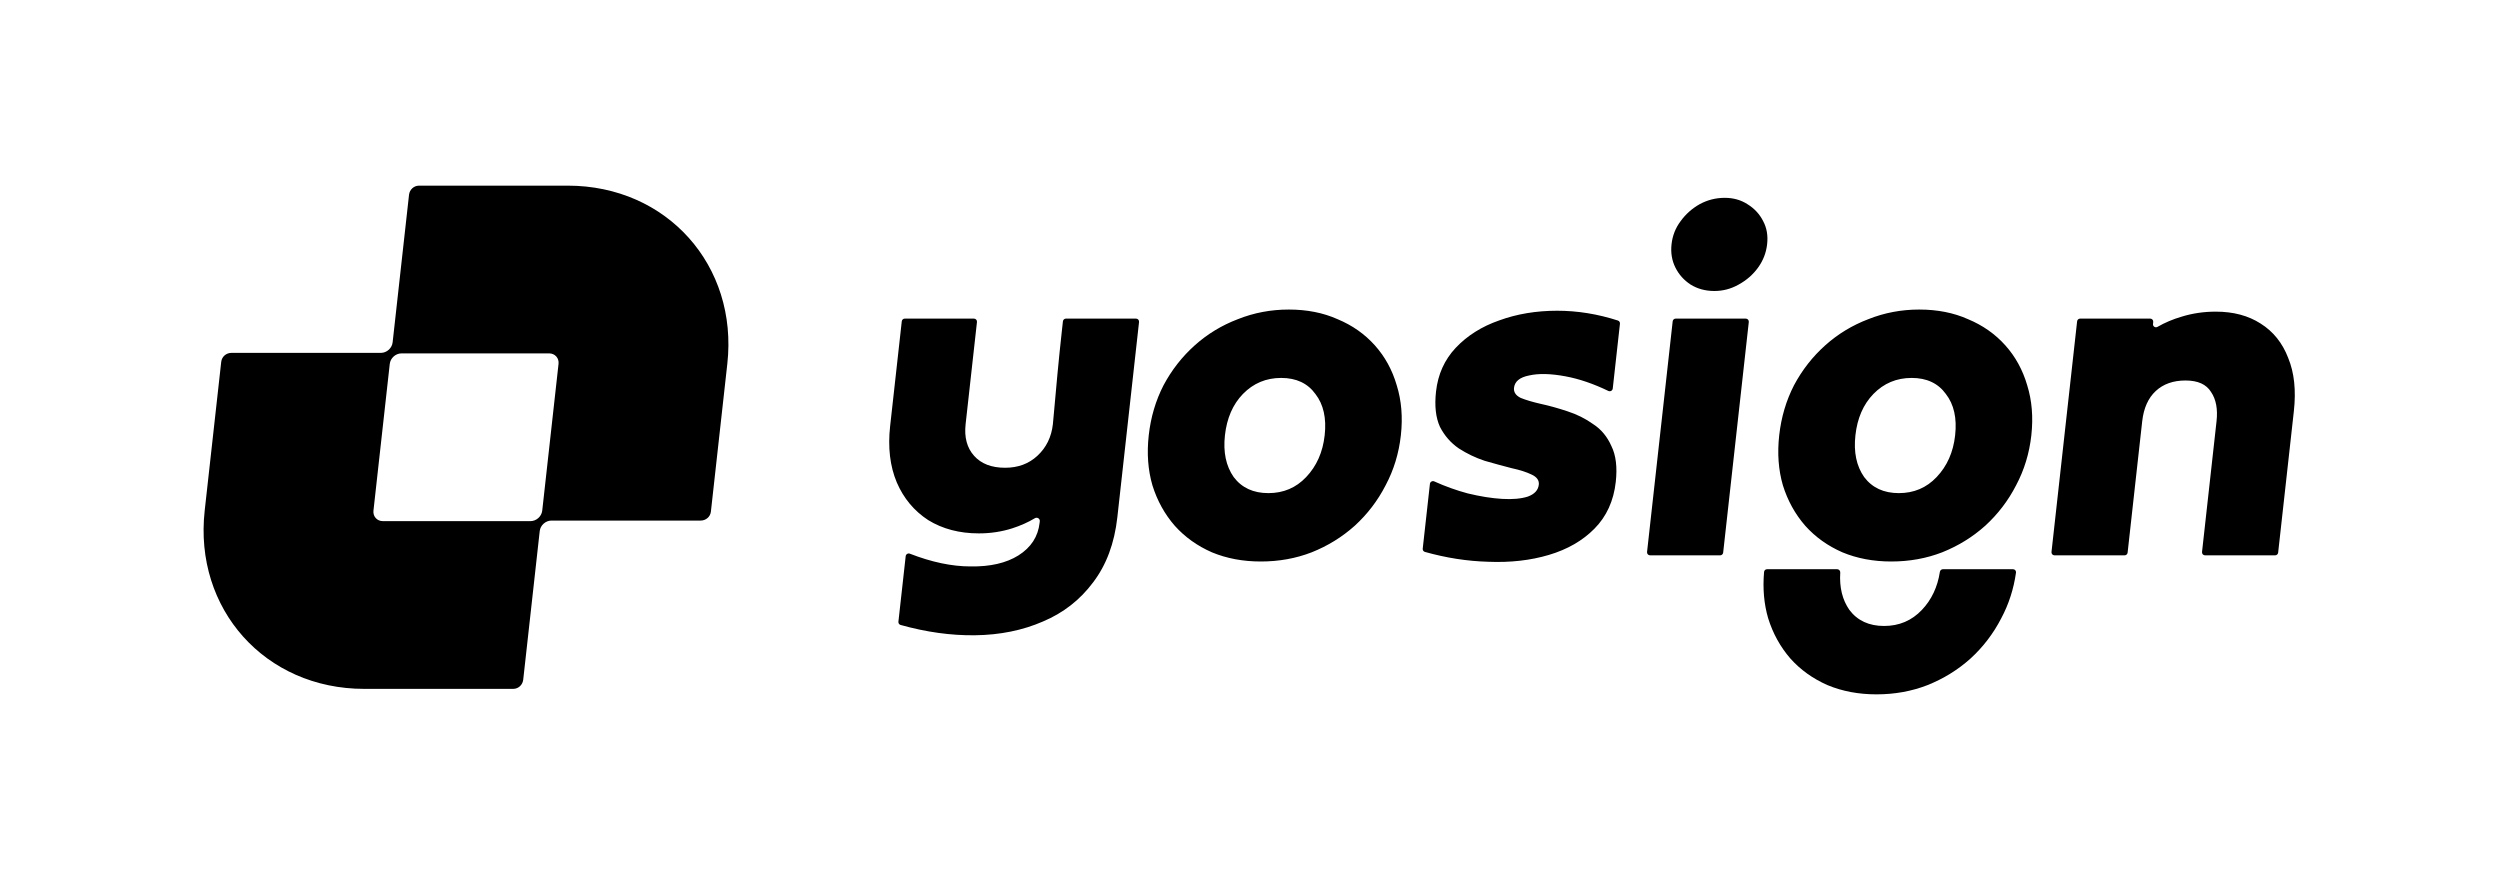
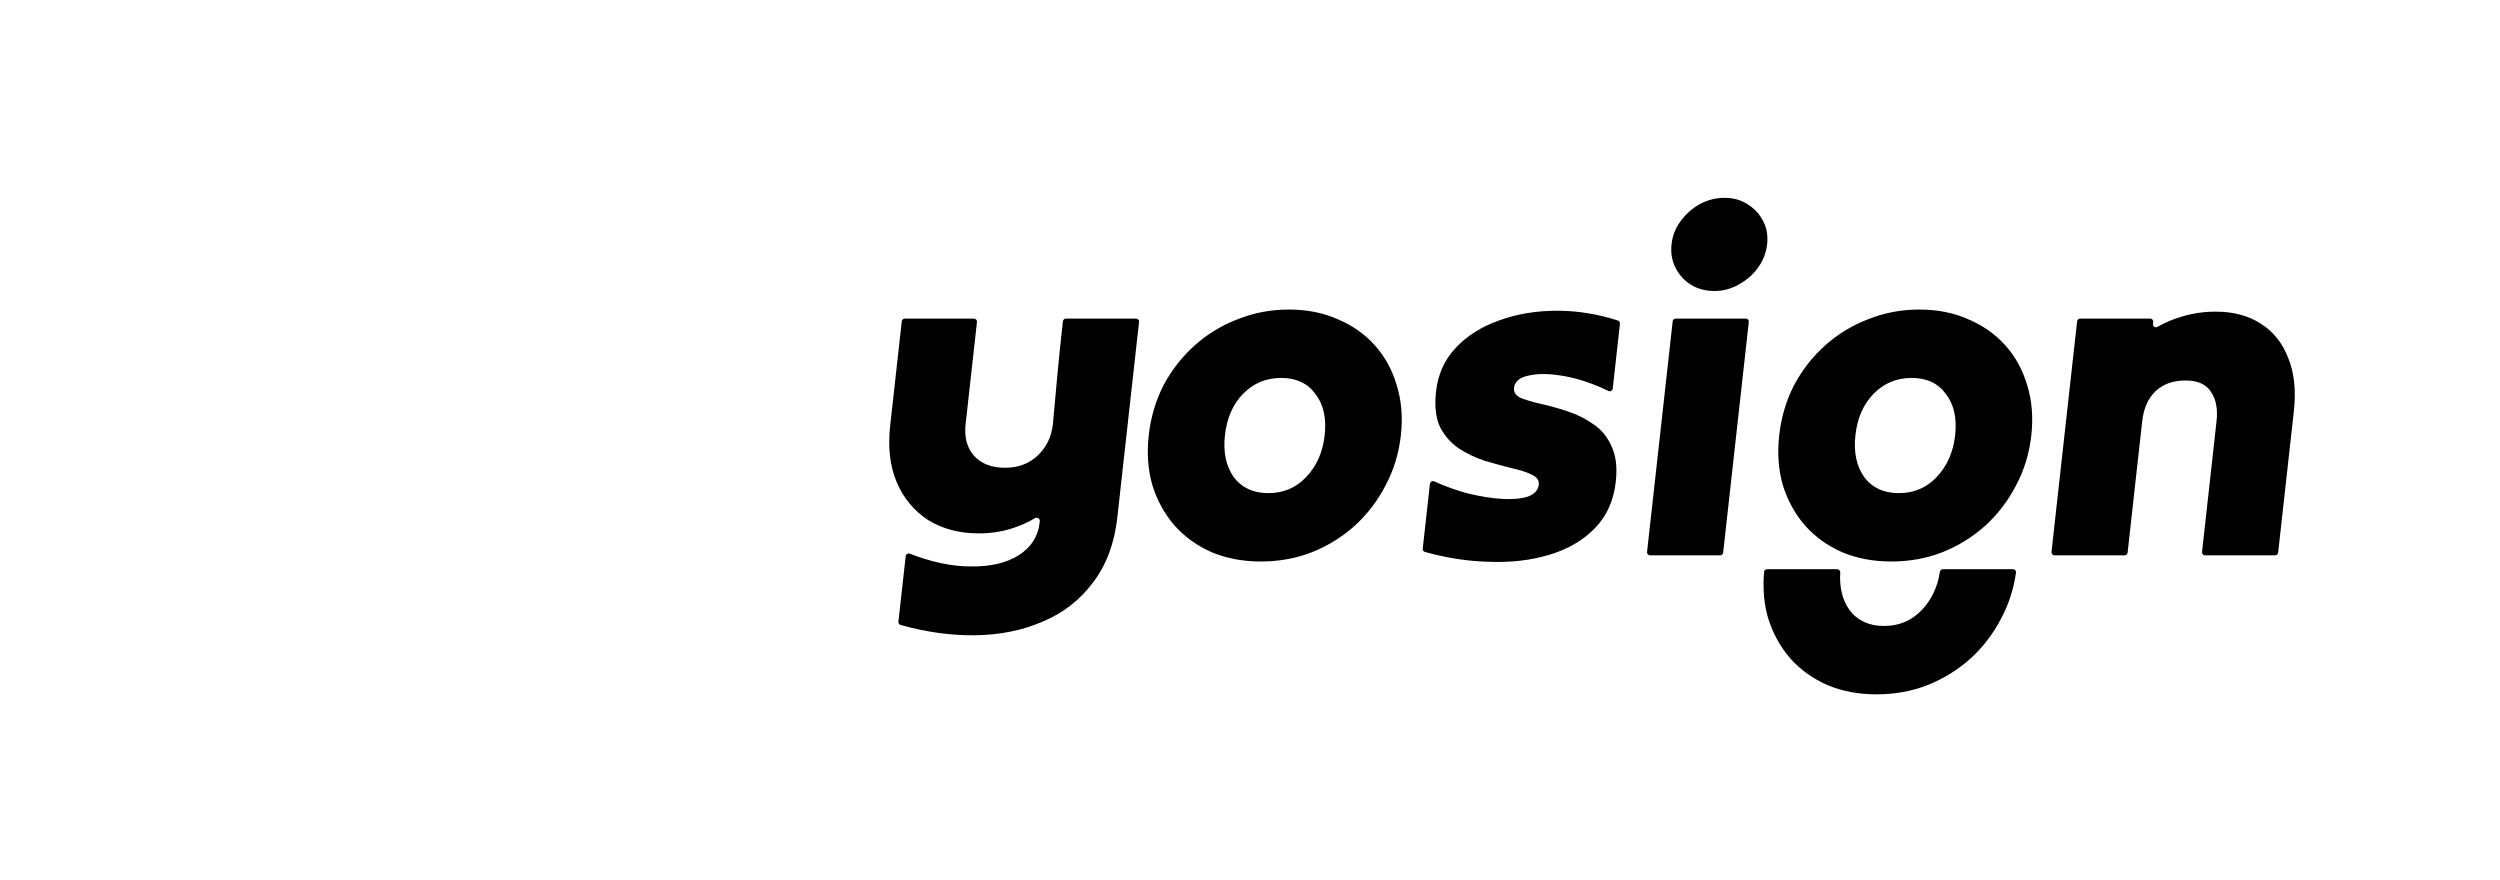
<svg xmlns="http://www.w3.org/2000/svg" width="1455" height="512" viewBox="0 0 1455 512" fill="none">
-   <path fill-rule="evenodd" clip-rule="evenodd" d="M128.619 211.774C128.667 211.345 128.717 210.916 128.77 210.487C129.136 207.522 131.709 205.372 134.698 205.372H221.691C225.082 205.372 228.134 202.64 228.508 199.271L238.052 113.377C238.383 110.394 240.822 108.069 243.823 108.05C244.051 108.049 244.28 108.048 244.509 108.048H330.456C388.095 108.048 429.661 154.488 423.296 211.774L413.804 297.196C413.781 297.404 413.757 297.612 413.733 297.82C413.384 300.802 410.803 302.971 407.801 302.971H320.941C317.55 302.971 314.498 305.702 314.124 309.072L304.51 395.592C304.179 398.571 301.745 400.895 298.747 400.919C298.47 400.921 298.192 400.922 297.915 400.922H211.967C154.328 400.922 112.763 354.482 119.128 297.196L128.619 211.774ZM233.662 205.672C230.271 205.672 227.219 208.404 226.845 211.774L217.353 297.196C216.979 300.565 219.424 303.297 222.815 303.297H308.762C312.152 303.297 315.204 300.565 315.579 297.196L325.07 211.774C325.445 208.404 322.999 205.672 319.609 205.672H233.662Z" fill="black" />
  <path fill-rule="evenodd" clip-rule="evenodd" d="M997.765 169.359C992.569 169.359 987.96 168.112 983.937 165.62C980.093 163.127 977.145 159.832 975.091 155.737C973.038 151.641 972.289 147.101 972.843 142.115C973.397 137.129 975.145 132.677 978.089 128.76C981.052 124.664 984.733 121.37 989.131 118.877C993.707 116.384 998.594 115.137 1003.79 115.137C1008.81 115.137 1013.24 116.384 1017.08 118.877C1021.1 121.37 1024.14 124.664 1026.19 128.76C1028.27 132.677 1029.03 137.129 1028.47 142.115C1027.92 147.101 1026.16 151.641 1023.2 155.737C1020.23 159.832 1016.46 163.127 1011.89 165.62C1007.49 168.112 1002.78 169.359 997.765 169.359ZM960.34 323.209C959.286 323.209 958.466 322.293 958.583 321.246L966.022 254.297L973.499 187C973.599 186.105 974.355 185.427 975.256 185.427H1016.04C1017.1 185.427 1017.91 186.343 1017.8 187.391L1010.36 254.297L1002.88 321.636C1002.78 322.532 1002.03 323.209 1001.13 323.209H980.67H960.34ZM1195.72 323.209C1194.67 323.209 1193.85 322.293 1193.97 321.246L1201.4 254.297L1208.88 187C1208.98 186.104 1209.74 185.427 1210.64 185.427H1231.36H1251.42C1252.48 185.427 1253.3 186.343 1253.18 187.39L1253.05 188.59V188.59C1252.89 189.978 1254.43 190.937 1255.64 190.243C1260.02 187.739 1264.68 185.763 1269.65 184.317C1275.96 182.358 1282.61 181.378 1289.59 181.378C1299.81 181.378 1308.51 183.693 1315.7 188.323C1323.06 192.953 1328.41 199.63 1331.74 208.356C1335.27 216.903 1336.37 227.231 1335.02 239.339L1330.36 281.274L1325.88 321.636C1325.78 322.532 1325.02 323.209 1324.12 323.209H1303.66H1283.33C1282.28 323.209 1281.46 322.293 1281.58 321.246L1285.69 284.212L1290.02 245.216C1290.82 238.093 1289.75 232.395 1286.82 228.121C1284.09 223.669 1279.14 221.444 1271.97 221.444C1264.81 221.444 1259.02 223.491 1254.63 227.587C1250.23 231.682 1247.61 237.559 1246.76 245.216L1242.42 284.212L1238.27 321.636C1238.17 322.532 1237.41 323.209 1236.51 323.209H1216.05H1195.72ZM927.942 307.717C935.004 300.594 939.149 291.513 940.375 280.473C941.325 271.925 940.484 264.981 937.853 259.639C935.42 254.119 931.864 249.845 927.184 246.818C922.703 243.613 917.694 241.12 912.159 239.339C906.803 237.558 901.676 236.134 896.778 235.065C892.059 233.997 888.157 232.84 885.07 231.593C882.183 230.169 880.877 228.21 881.154 225.717C881.57 221.977 884.524 219.573 890.018 218.505C895.531 217.259 902.589 217.437 911.19 219.039C919.098 220.513 927.386 223.341 936.054 227.525C937.165 228.061 938.485 227.348 938.621 226.122L940.654 207.821L942.811 188.407C942.903 187.579 942.405 186.797 941.611 186.542C929.801 182.743 918.03 180.844 906.296 180.844C894.113 180.844 882.887 182.714 872.617 186.453C862.368 190.014 853.891 195.356 847.187 202.479C840.682 209.424 836.876 217.882 835.768 227.854C834.838 236.223 835.599 243.078 838.051 248.42C840.702 253.584 844.358 257.769 849.019 260.974C853.699 264.001 858.717 266.405 864.073 268.186C869.629 269.788 874.845 271.213 879.723 272.459C884.621 273.528 888.514 274.774 891.401 276.199C894.468 277.623 895.863 279.582 895.586 282.075C895.23 285.28 893.091 287.595 889.17 289.02C885.27 290.266 880.293 290.711 874.241 290.355C868.189 289.999 861.5 288.931 854.173 287.15C847.631 285.397 841.153 283.072 834.738 280.177C833.631 279.678 832.349 280.393 832.215 281.6L830.174 299.971L828.023 319.328C827.928 320.182 828.461 320.981 829.288 321.214C841.648 324.694 853.934 326.605 866.144 326.948C878.984 327.482 890.778 326.147 901.526 322.942C912.274 319.736 921.079 314.661 927.942 307.717ZM733.775 326.794C723.384 326.794 713.907 325.014 705.344 321.452C696.802 317.713 689.582 312.549 683.685 305.96C677.808 299.194 673.482 291.359 670.709 282.456C668.115 273.552 667.402 263.848 668.569 253.342C669.737 242.836 672.607 233.131 677.179 224.228C681.931 215.324 687.987 207.578 695.348 200.99C702.709 194.401 711.067 189.326 720.421 185.765C729.794 182.026 739.677 180.156 750.068 180.156C760.639 180.156 770.106 182.026 778.47 185.765C787.032 189.326 794.262 194.401 800.159 200.99C806.056 207.578 810.301 215.324 812.895 224.228C815.668 233.131 816.471 242.836 815.304 253.342C814.137 263.848 811.177 273.552 806.425 282.456C801.853 291.359 795.876 299.194 788.495 305.96C781.134 312.549 772.767 317.713 763.393 321.452C754.218 325.014 744.346 326.794 733.775 326.794ZM738.197 286.996C746.976 286.996 754.31 283.88 760.198 277.648C766.285 271.237 769.873 263.135 770.961 253.342C772.069 243.37 770.272 235.357 765.57 229.302C761.066 223.07 754.425 219.954 745.646 219.954C736.867 219.954 729.444 223.07 723.377 229.302C717.508 235.357 714.02 243.37 712.912 253.342C711.824 263.135 713.522 271.237 718.005 277.648C722.687 283.88 729.418 286.996 738.197 286.996ZM1072.28 321.452C1080.84 325.014 1090.32 326.794 1100.71 326.794C1111.28 326.794 1121.15 325.014 1130.33 321.452C1139.7 317.713 1148.07 312.549 1155.43 305.96C1162.81 299.194 1168.79 291.359 1173.36 282.456C1178.11 273.552 1181.07 263.848 1182.24 253.342C1183.4 242.836 1182.6 233.131 1179.83 224.228C1177.23 215.324 1172.99 207.578 1167.09 200.99C1161.19 194.401 1153.96 189.326 1145.4 185.765C1137.04 182.026 1127.57 180.156 1117 180.156C1106.61 180.156 1096.73 182.026 1087.35 185.765C1078 189.326 1069.64 194.401 1062.28 200.99C1054.92 207.578 1048.86 215.324 1044.11 224.228C1039.54 233.131 1036.67 242.836 1035.5 253.342C1034.33 263.848 1035.05 273.552 1037.64 282.456C1040.42 291.359 1044.74 299.194 1050.62 305.96C1056.51 312.549 1063.73 317.713 1072.28 321.452ZM1127.13 277.648C1121.24 283.88 1113.91 286.996 1105.13 286.996C1096.35 286.996 1089.62 283.88 1084.94 277.648C1080.45 271.237 1078.76 263.135 1079.85 253.342C1080.95 243.37 1084.44 235.357 1090.31 229.302C1096.38 223.07 1103.8 219.954 1112.58 219.954C1121.36 219.954 1128 223.07 1132.5 229.302C1137.2 235.357 1139 243.37 1137.89 253.342C1136.81 263.135 1133.22 271.237 1127.13 277.648ZM1028.43 331.278C1027.53 331.278 1026.77 331.963 1026.69 332.865C1025.85 342.527 1026.64 351.497 1029.05 359.774C1031.82 368.677 1036.15 376.512 1042.02 383.279C1047.92 389.867 1055.14 395.031 1063.68 398.77C1072.24 402.332 1081.72 404.112 1092.11 404.112C1102.68 404.112 1112.56 402.332 1121.73 398.77C1131.1 395.031 1139.47 389.867 1146.83 383.279C1154.21 376.512 1160.19 368.677 1164.76 359.774C1169.12 351.607 1171.97 342.766 1173.31 333.251C1173.46 332.203 1172.64 331.278 1171.58 331.278H1130.79C1129.9 331.278 1129.15 331.946 1129.01 332.828C1127.66 341.656 1124.17 349.035 1118.54 354.966C1112.65 361.198 1105.31 364.314 1096.53 364.314C1087.76 364.314 1081.02 361.198 1076.34 354.966C1072.26 349.124 1070.48 341.877 1071.03 333.226C1071.09 332.182 1070.28 331.278 1069.23 331.278H1028.43ZM521.286 218.918C522.487 208.113 523.579 198.292 524.833 187.002C524.932 186.106 525.689 185.427 526.59 185.427H566.836C567.889 185.427 568.709 186.343 568.593 187.391L561.985 246.861C561.134 254.518 562.781 260.661 566.925 265.291C571.068 269.92 577.082 272.235 584.965 272.235C592.49 272.235 598.749 269.92 603.743 265.291C608.935 260.483 611.947 254.34 612.778 246.861C612.925 245.538 613.199 242.43 613.586 238.055C614.504 227.66 616.055 210.114 618.026 192.372L618.623 187C618.722 186.105 619.479 185.427 620.38 185.427H661.165C662.219 185.427 663.039 186.343 662.922 187.391L650.29 301.082C648.608 316.218 643.889 328.861 636.132 339.011C628.554 349.16 618.845 356.728 607.004 361.714C595.143 366.878 581.946 369.549 567.414 369.727C553.506 369.9 539.082 367.899 524.143 363.724C523.313 363.492 522.778 362.691 522.873 361.835L527.11 323.707C527.239 322.541 528.449 321.823 529.542 322.248C542.25 327.191 554.028 329.662 564.878 329.662C576.325 329.84 585.61 327.703 592.734 323.252C600.057 318.622 604.163 312.3 605.053 304.287L605.157 303.354C605.325 301.844 603.618 300.815 602.314 301.595C598.302 303.996 593.901 305.962 589.11 307.493C582.98 309.451 576.511 310.431 569.703 310.431C558.415 310.431 548.58 307.849 540.195 302.685C532.01 297.343 525.923 290.042 521.935 280.783C517.967 271.345 516.676 260.394 518.061 247.929C519.298 236.799 520.326 227.545 521.286 218.918Z" fill="black" />
</svg>